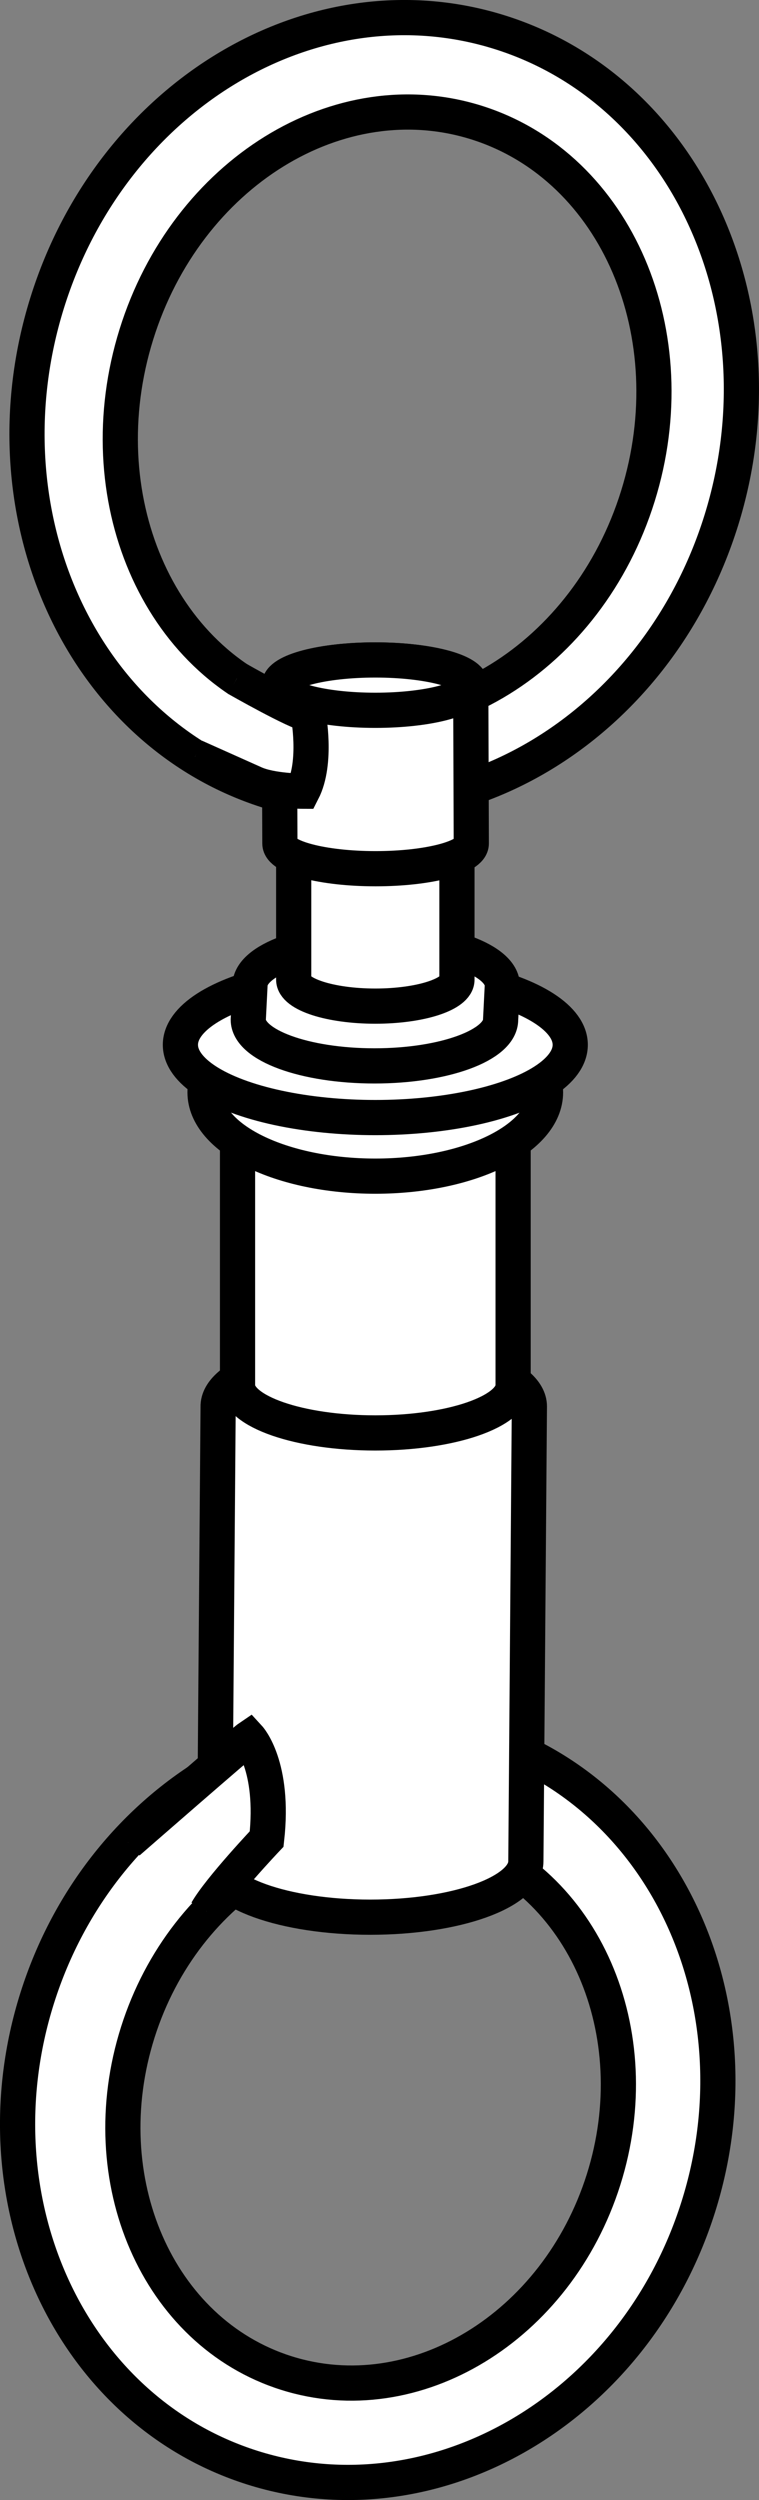
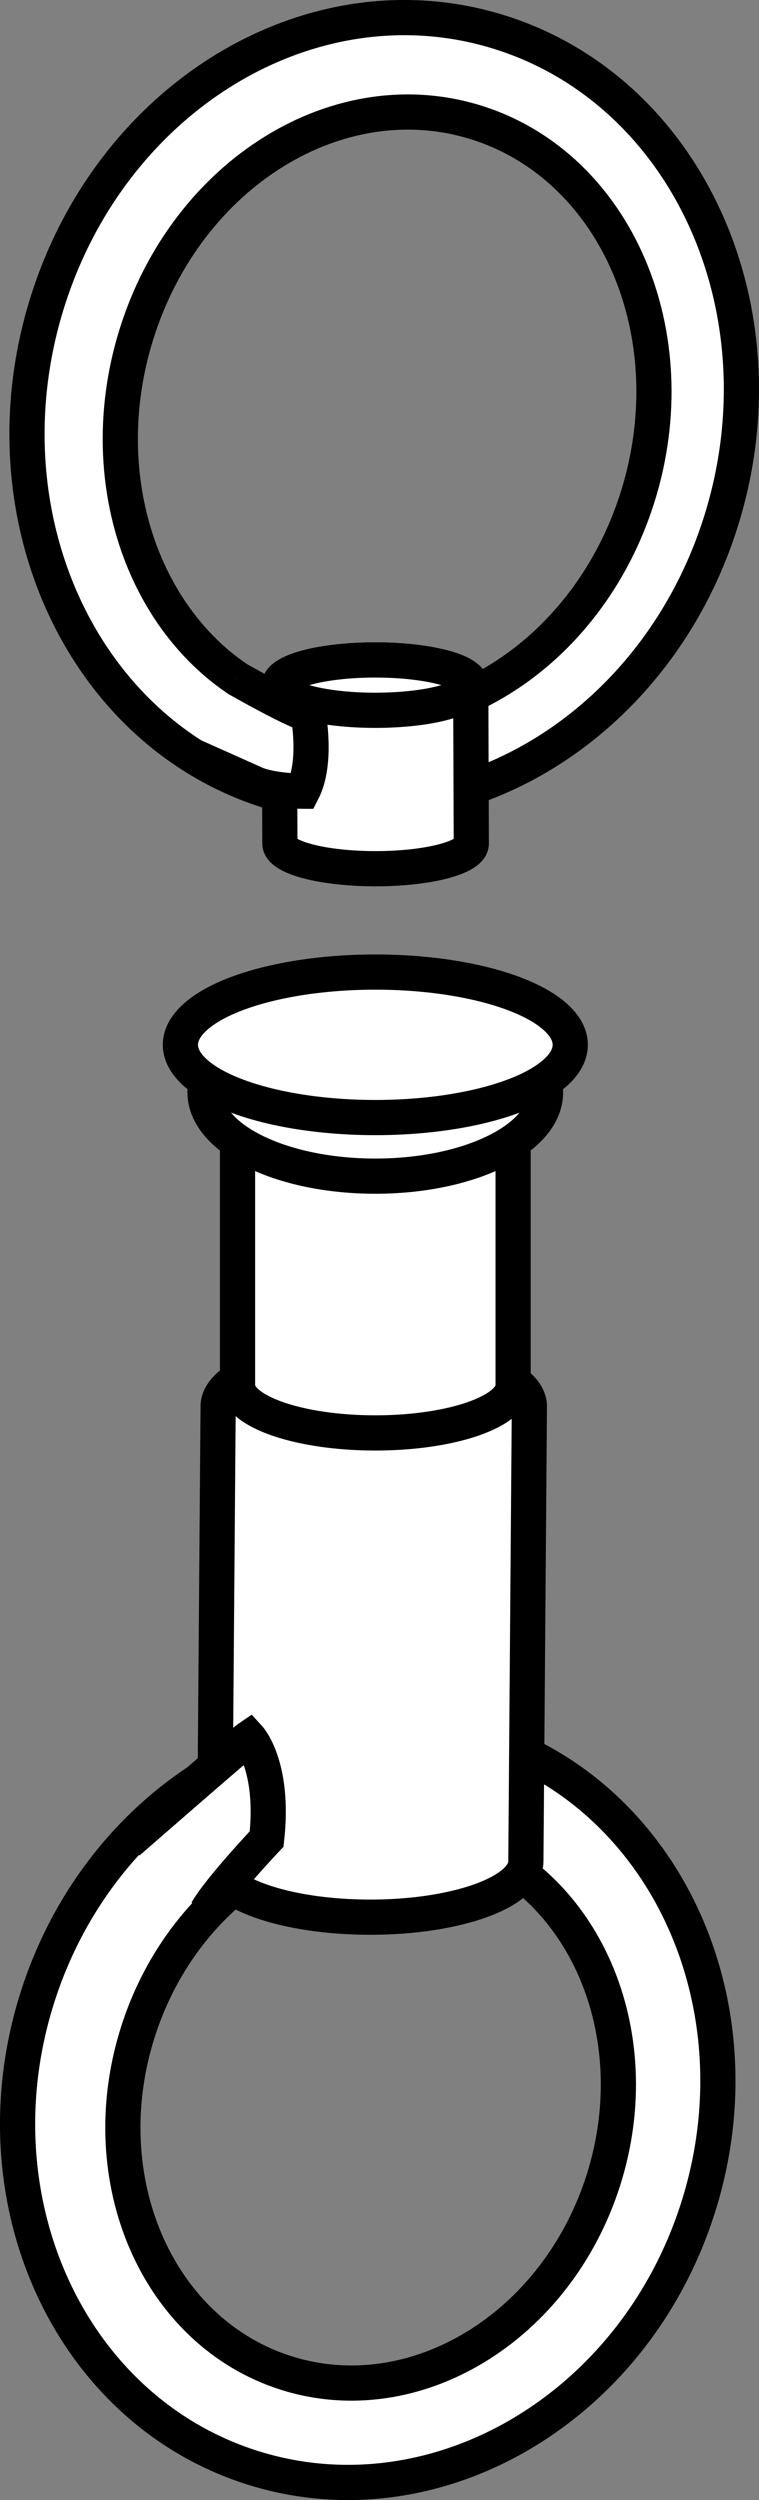
<svg xmlns="http://www.w3.org/2000/svg" version="1.1" id="image" x="0px" y="0px" width="17.258px" height="56.8px" viewBox="0 0 17.258 56.8" enable-background="new 0 0 17.258 56.8" xml:space="preserve">
  <rect x="0" y="0" width="17.258" height="56.8" fill="#808080" stroke="none" />
  <g id="web_image">
    <path fill="#FFFFFF" stroke="#000000" stroke-width="0.8" stroke-miterlimit="10" d="M10.989,39.473   C6.839,38.159,2.299,40.807,0.848,45.389c-1.451,4.581,0.737,9.36,4.887,10.675   c4.15,1.314,8.69-1.334,10.14-5.916C17.326,45.566,15.138,40.787,10.989,39.473z M13.722,49.526   c-1.061,3.349-4.291,5.314-7.215,4.388c-2.924-0.926-4.435-4.392-3.374-7.741c1.061-3.349,4.291-5.314,7.215-4.388   C13.272,42.711,14.782,46.177,13.722,49.526z" />
    <path fill="#FFFFFF" stroke="#000000" stroke-width="0.8" stroke-miterlimit="10" d="M4.96,31.928   c0.04-0.688,1.608-1.242,3.538-1.242c1.954,0,3.539,0.568,3.539,1.268l-0.08,10.336   c0,0.701-1.584,1.268-3.539,1.268s-3.539-0.568-3.539-1.268L4.96,31.928z" />
    <path fill="#FFFFFF" stroke="#000000" stroke-width="0.8" stroke-miterlimit="10" d="M11.415,0.749   C7.182-0.614,2.551,2.133,1.071,6.885c-1.48,4.751,0.752,9.708,4.985,11.071c4.233,1.363,8.865-1.384,10.345-6.135   C17.88,7.069,15.649,2.112,11.415,0.749z M14.504,11.272c-1.142,3.667-4.621,5.818-7.77,4.804   c-3.149-1.014-4.776-4.809-3.634-8.476c1.142-3.667,4.621-5.818,7.77-4.804   C14.02,3.811,15.647,7.605,14.504,11.272z" />
    <path fill="#FFFFFF" stroke="#000000" stroke-width="0.8" stroke-miterlimit="10" d="M5.401,25.134v6.34   c0,0.597,1.403,1.082,3.133,1.082s3.133-0.484,3.133-1.082v-6.125" />
    <path fill="#FFFFFF" stroke="#000000" stroke-width="0.8" stroke-miterlimit="10" d="M12.373,24.576   c0.021,0.079,0.031,0.16,0.031,0.242c0,1.052-1.733,1.904-3.871,1.904s-3.871-0.853-3.871-1.904   c0-0.101,0.016-0.201,0.047-0.297" />
    <ellipse fill="#FFFFFF" stroke="#000000" stroke-width="0.8" stroke-miterlimit="10" cx="8.534" cy="23.738" rx="4.432" ry="1.653" />
-     <path fill="#FFFFFF" stroke="#000000" stroke-width="0.8" stroke-miterlimit="10" d="M11.383,23.166   c0,0.58-1.284,1.051-2.869,1.051s-2.869-0.47-2.869-1.051l0.039-0.773c0-0.58,1.284-1.051,2.869-1.051   s2.869,0.47,2.869,1.051L11.383,23.166z" />
-     <path fill="#FFFFFF" stroke="#000000" stroke-width="0.8" stroke-miterlimit="10" d="M6.678,19.181v3.077   c0,0.332,0.831,0.601,1.856,0.601s1.856-0.269,1.856-0.601v-2.927" />
    <path fill="#FFFFFF" stroke="#000000" stroke-width="0.8" stroke-miterlimit="10" d="M10.704,15.566   c0-0.316-0.974-0.572-2.176-0.572S6.351,15.25,6.351,15.566l0.013,3.599c0,0.316,0.974,0.572,2.176,0.572   s2.176-0.256,2.176-0.572L10.704,15.566z" />
    <ellipse fill="#FFFFFF" stroke="#000000" stroke-width="0.8" stroke-miterlimit="10" cx="8.534" cy="15.566" rx="2.176" ry="0.572" />
    <path fill="#FFFFFF" stroke="#000000" stroke-width="0.8" stroke-miterlimit="10" d="M5.384,15.417   c0,0,1.376,0.784,1.623,0.806c0,0,0.213,1.091-0.127,1.753c0,0-0.71-0.002-1.097-0.178l-1.351-0.604" />
    <path fill="#FFFFFF" stroke="#000000" stroke-width="0.8" stroke-miterlimit="10" d="M2.91,41.855   c0,0,2.628-2.291,2.751-2.374c0,0,0.587,0.639,0.402,2.301c0,0-1.065,1.124-1.363,1.644" />
  </g>
</svg>